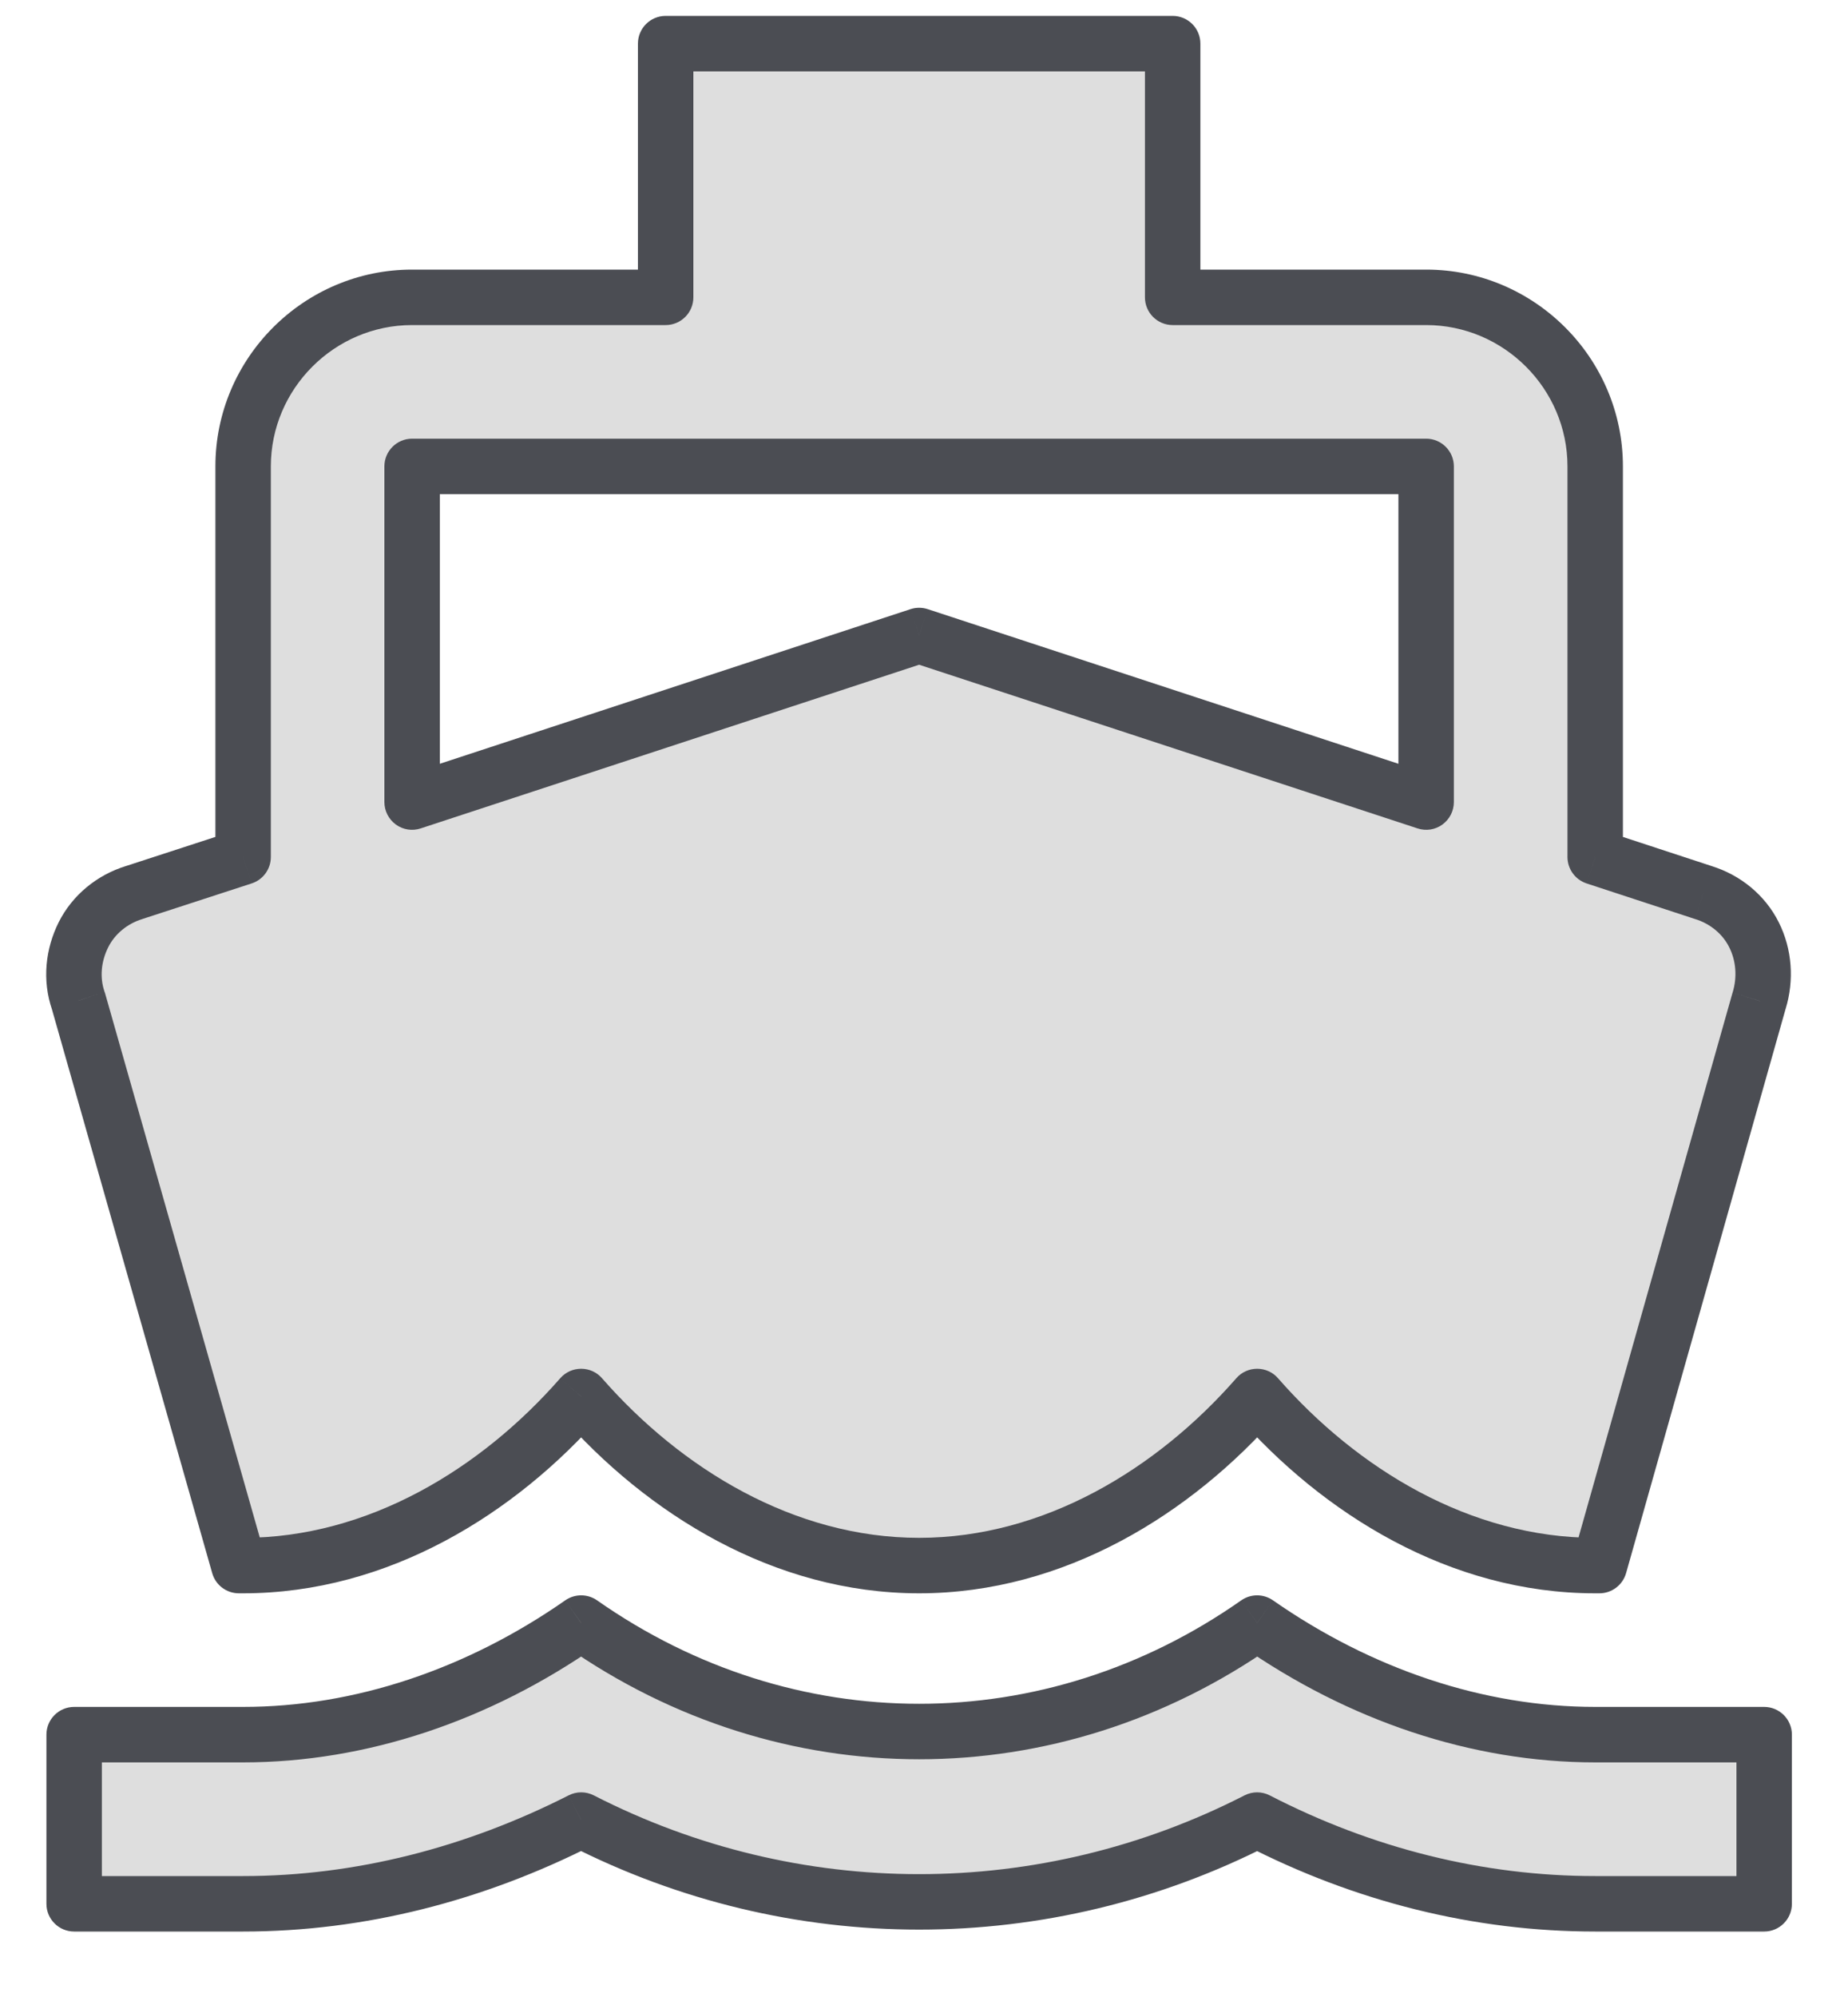
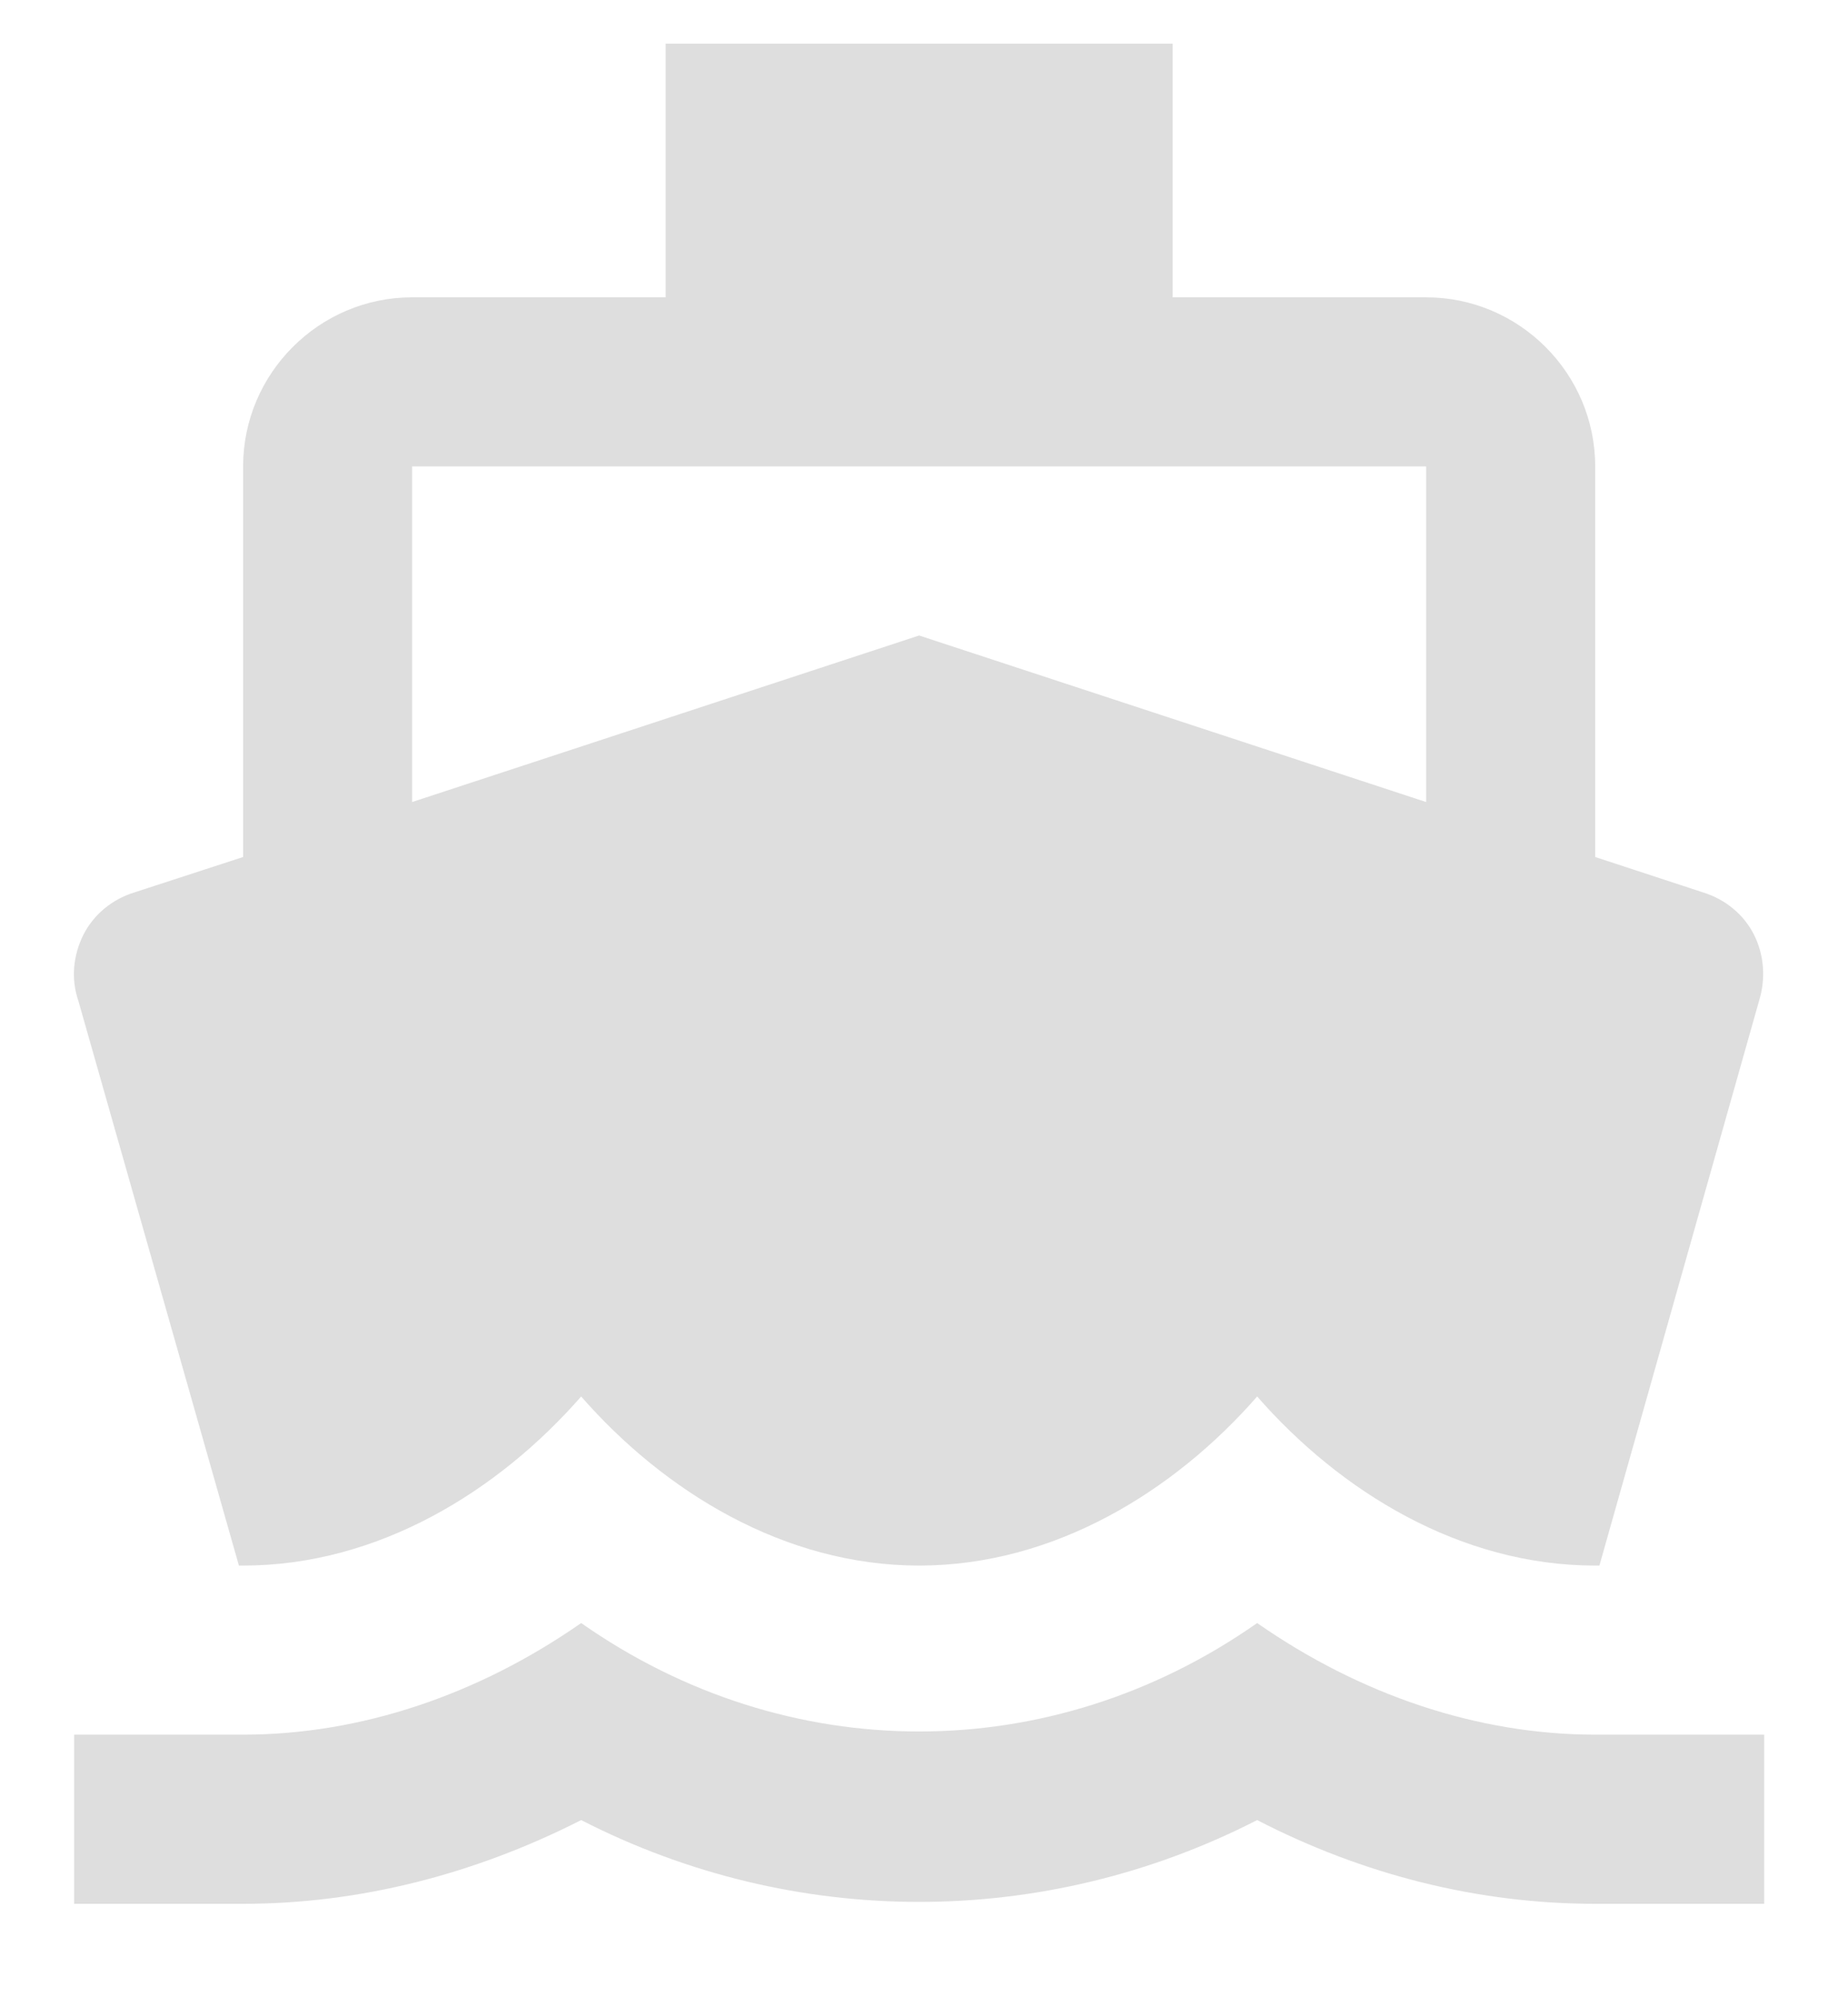
<svg xmlns="http://www.w3.org/2000/svg" width="25" height="27" viewBox="0 0 25 27" fill="none">
  <path fill-rule="evenodd" clip-rule="evenodd" d="M3.232 21.167H3.289C5.118 21.167 6.741 20.161 7.862 18.881C8.982 20.161 10.605 21.167 12.434 21.167C14.263 21.167 15.887 20.161 17.007 18.881C18.127 20.161 19.75 21.167 21.58 21.167H21.637L23.797 13.531C23.889 13.233 23.866 12.913 23.729 12.639C23.592 12.365 23.34 12.159 23.043 12.067L21.58 11.587V6.306C21.58 5.048 20.551 4.02 19.293 4.02H15.864V0.59H9.005V4.02H5.575C4.318 4.02 3.289 5.048 3.289 6.306V11.587L1.814 12.067C1.517 12.159 1.266 12.365 1.128 12.639C0.991 12.913 0.957 13.233 1.06 13.531L3.232 21.167ZM21.58 23.453C19.991 23.453 18.402 22.916 17.007 21.944C14.218 23.899 10.651 23.899 7.862 21.944C6.467 22.916 4.878 23.453 3.289 23.453H1.003V25.74H3.289C4.867 25.74 6.421 25.34 7.862 24.608C10.742 26.083 14.126 26.083 17.007 24.608C18.447 25.351 20.002 25.74 21.58 25.74H23.866V23.453H21.58ZM19.293 6.306H5.575V10.844L12.434 8.592L19.293 10.844V6.306Z" fill="#DEDEDE" />
-   <path d="M3.232 21.167L2.871 21.27C2.917 21.431 3.064 21.542 3.232 21.542V21.167ZM7.862 18.881L8.144 18.634C8.073 18.552 7.97 18.506 7.862 18.506C7.753 18.506 7.651 18.552 7.579 18.634L7.862 18.881ZM17.007 18.881L17.289 18.634C17.218 18.552 17.115 18.506 17.007 18.506C16.899 18.506 16.796 18.552 16.725 18.634L17.007 18.881ZM21.637 21.167V21.542C21.805 21.542 21.952 21.43 21.998 21.269L21.637 21.167ZM23.797 13.531L23.439 13.42L23.436 13.429L23.797 13.531ZM23.729 12.639L24.064 12.471V12.471L23.729 12.639ZM23.043 12.067L22.926 12.424L22.933 12.426L23.043 12.067ZM21.58 11.587H21.205C21.205 11.749 21.309 11.893 21.463 11.944L21.58 11.587ZM15.864 4.02H15.489C15.489 4.227 15.657 4.395 15.864 4.395V4.02ZM15.864 0.59H16.239C16.239 0.383 16.071 0.215 15.864 0.215V0.59ZM9.005 0.59V0.215C8.798 0.215 8.63 0.383 8.63 0.59L9.005 0.59ZM9.005 4.02V4.395C9.212 4.395 9.38 4.227 9.38 4.02H9.005ZM3.289 11.587L3.405 11.944C3.559 11.894 3.664 11.75 3.664 11.587H3.289ZM1.814 12.067L1.925 12.426L1.93 12.424L1.814 12.067ZM1.128 12.639L1.464 12.807L1.464 12.807L1.128 12.639ZM1.06 13.531L1.421 13.428C1.419 13.421 1.416 13.415 1.414 13.408L1.06 13.531ZM17.007 21.944L17.221 21.637C17.092 21.547 16.921 21.547 16.792 21.637L17.007 21.944ZM7.862 21.944L8.077 21.637C7.948 21.547 7.776 21.547 7.647 21.637L7.862 21.944ZM1.003 23.453V23.078C0.796 23.078 0.628 23.246 0.628 23.453H1.003ZM1.003 25.74H0.628C0.628 25.947 0.796 26.115 1.003 26.115V25.74ZM7.862 24.608L8.033 24.274C7.926 24.219 7.799 24.219 7.692 24.274L7.862 24.608ZM17.007 24.608L17.179 24.275C17.071 24.219 16.944 24.219 16.836 24.274L17.007 24.608ZM23.866 25.74V26.115C24.073 26.115 24.241 25.947 24.241 25.74H23.866ZM23.866 23.453H24.241C24.241 23.246 24.073 23.078 23.866 23.078V23.453ZM5.575 6.306V5.931C5.368 5.931 5.2 6.099 5.2 6.306H5.575ZM19.293 6.306H19.668C19.668 6.099 19.5 5.931 19.293 5.931V6.306ZM5.575 10.844H5.2C5.2 10.964 5.258 11.077 5.355 11.148C5.453 11.219 5.578 11.238 5.692 11.2L5.575 10.844ZM12.434 8.592L12.551 8.236C12.475 8.211 12.393 8.211 12.317 8.236L12.434 8.592ZM19.293 10.844L19.176 11.2C19.291 11.238 19.416 11.219 19.513 11.148C19.611 11.077 19.668 10.964 19.668 10.844H19.293ZM3.289 20.792H3.232V21.542H3.289V20.792ZM7.579 18.634C6.506 19.86 4.978 20.792 3.289 20.792V21.542C5.258 21.542 6.976 20.462 8.144 19.128L7.579 18.634ZM12.434 20.792C10.745 20.792 9.217 19.86 8.144 18.634L7.579 19.128C8.747 20.462 10.465 21.542 12.434 21.542V20.792ZM16.725 18.634C15.652 19.86 14.123 20.792 12.434 20.792V21.542C14.403 21.542 16.122 20.462 17.289 19.128L16.725 18.634ZM21.58 20.792C19.891 20.792 18.362 19.86 17.289 18.634L16.725 19.128C17.892 20.462 19.61 21.542 21.58 21.542V20.792ZM21.637 20.792H21.58V21.542H21.637V20.792ZM23.436 13.429L21.276 21.065L21.998 21.269L24.158 13.633L23.436 13.429ZM23.393 12.807C23.486 12.991 23.503 13.212 23.439 13.42L24.156 13.641C24.274 13.255 24.246 12.835 24.064 12.471L23.393 12.807ZM22.933 12.426C23.137 12.489 23.305 12.629 23.393 12.807L24.064 12.471C23.879 12.1 23.543 11.829 23.153 11.709L22.933 12.426ZM21.463 11.944L22.926 12.424L23.16 11.711L21.697 11.231L21.463 11.944ZM21.205 6.306V11.587H21.955V6.306H21.205ZM19.293 4.395C20.344 4.395 21.205 5.256 21.205 6.306H21.955C21.955 4.841 20.758 3.645 19.293 3.645V4.395ZM15.864 4.395H19.293V3.645H15.864V4.395ZM15.489 0.59V4.02H16.239V0.59H15.489ZM9.005 0.965H15.864V0.215H9.005V0.965ZM9.38 4.02V0.59H8.63V4.02H9.38ZM5.575 4.395H9.005V3.645H5.575V4.395ZM3.664 6.306C3.664 5.256 4.525 4.395 5.575 4.395V3.645C4.111 3.645 2.914 4.841 2.914 6.306H3.664ZM3.664 11.587V6.306H2.914V11.587H3.664ZM1.93 12.424L3.405 11.944L3.173 11.231L1.698 11.711L1.93 12.424ZM1.464 12.807C1.553 12.629 1.72 12.489 1.925 12.426L1.704 11.709C1.314 11.829 0.979 12.1 0.793 12.471L1.464 12.807ZM1.414 13.408C1.348 13.216 1.367 13.001 1.464 12.807L0.793 12.471C0.616 12.826 0.566 13.251 0.705 13.653L1.414 13.408ZM3.593 21.064L1.421 13.428L0.699 13.633L2.871 21.27L3.593 21.064ZM16.793 22.252C18.243 23.262 19.906 23.828 21.58 23.828V23.078C20.076 23.078 18.56 22.57 17.221 21.637L16.793 22.252ZM7.646 22.252C10.565 24.297 14.304 24.297 17.222 22.252L16.792 21.637C14.132 23.502 10.737 23.502 8.077 21.637L7.646 22.252ZM3.289 23.828C4.963 23.828 6.626 23.262 8.076 22.252L7.647 21.637C6.308 22.57 4.793 23.078 3.289 23.078V23.828ZM1.003 23.828H3.289V23.078H1.003V23.828ZM1.378 25.74V23.453H0.628V25.74H1.378ZM3.289 25.365H1.003V26.115H3.289V25.365ZM7.692 24.274C6.299 24.981 4.803 25.365 3.289 25.365V26.115C4.931 26.115 6.543 25.698 8.031 24.942L7.692 24.274ZM16.836 24.274C14.063 25.694 10.806 25.694 8.033 24.274L7.691 24.942C10.679 26.471 14.19 26.471 17.178 24.942L16.836 24.274ZM21.58 25.365C20.064 25.365 18.568 24.991 17.179 24.275L16.835 24.941C18.326 25.71 19.94 26.115 21.58 26.115V25.365ZM23.866 25.365H21.58V26.115H23.866V25.365ZM23.491 23.453V25.74H24.241V23.453H23.491ZM21.58 23.828H23.866V23.078H21.58V23.828ZM5.575 6.681H19.293V5.931H5.575V6.681ZM5.95 10.844V6.306H5.2V10.844H5.95ZM12.317 8.236L5.458 10.488L5.692 11.2L12.551 8.949L12.317 8.236ZM19.41 10.488L12.551 8.236L12.317 8.949L19.176 11.2L19.41 10.488ZM18.918 6.306V10.844H19.668V6.306H18.918Z" fill="#4B4D53" />
</svg>